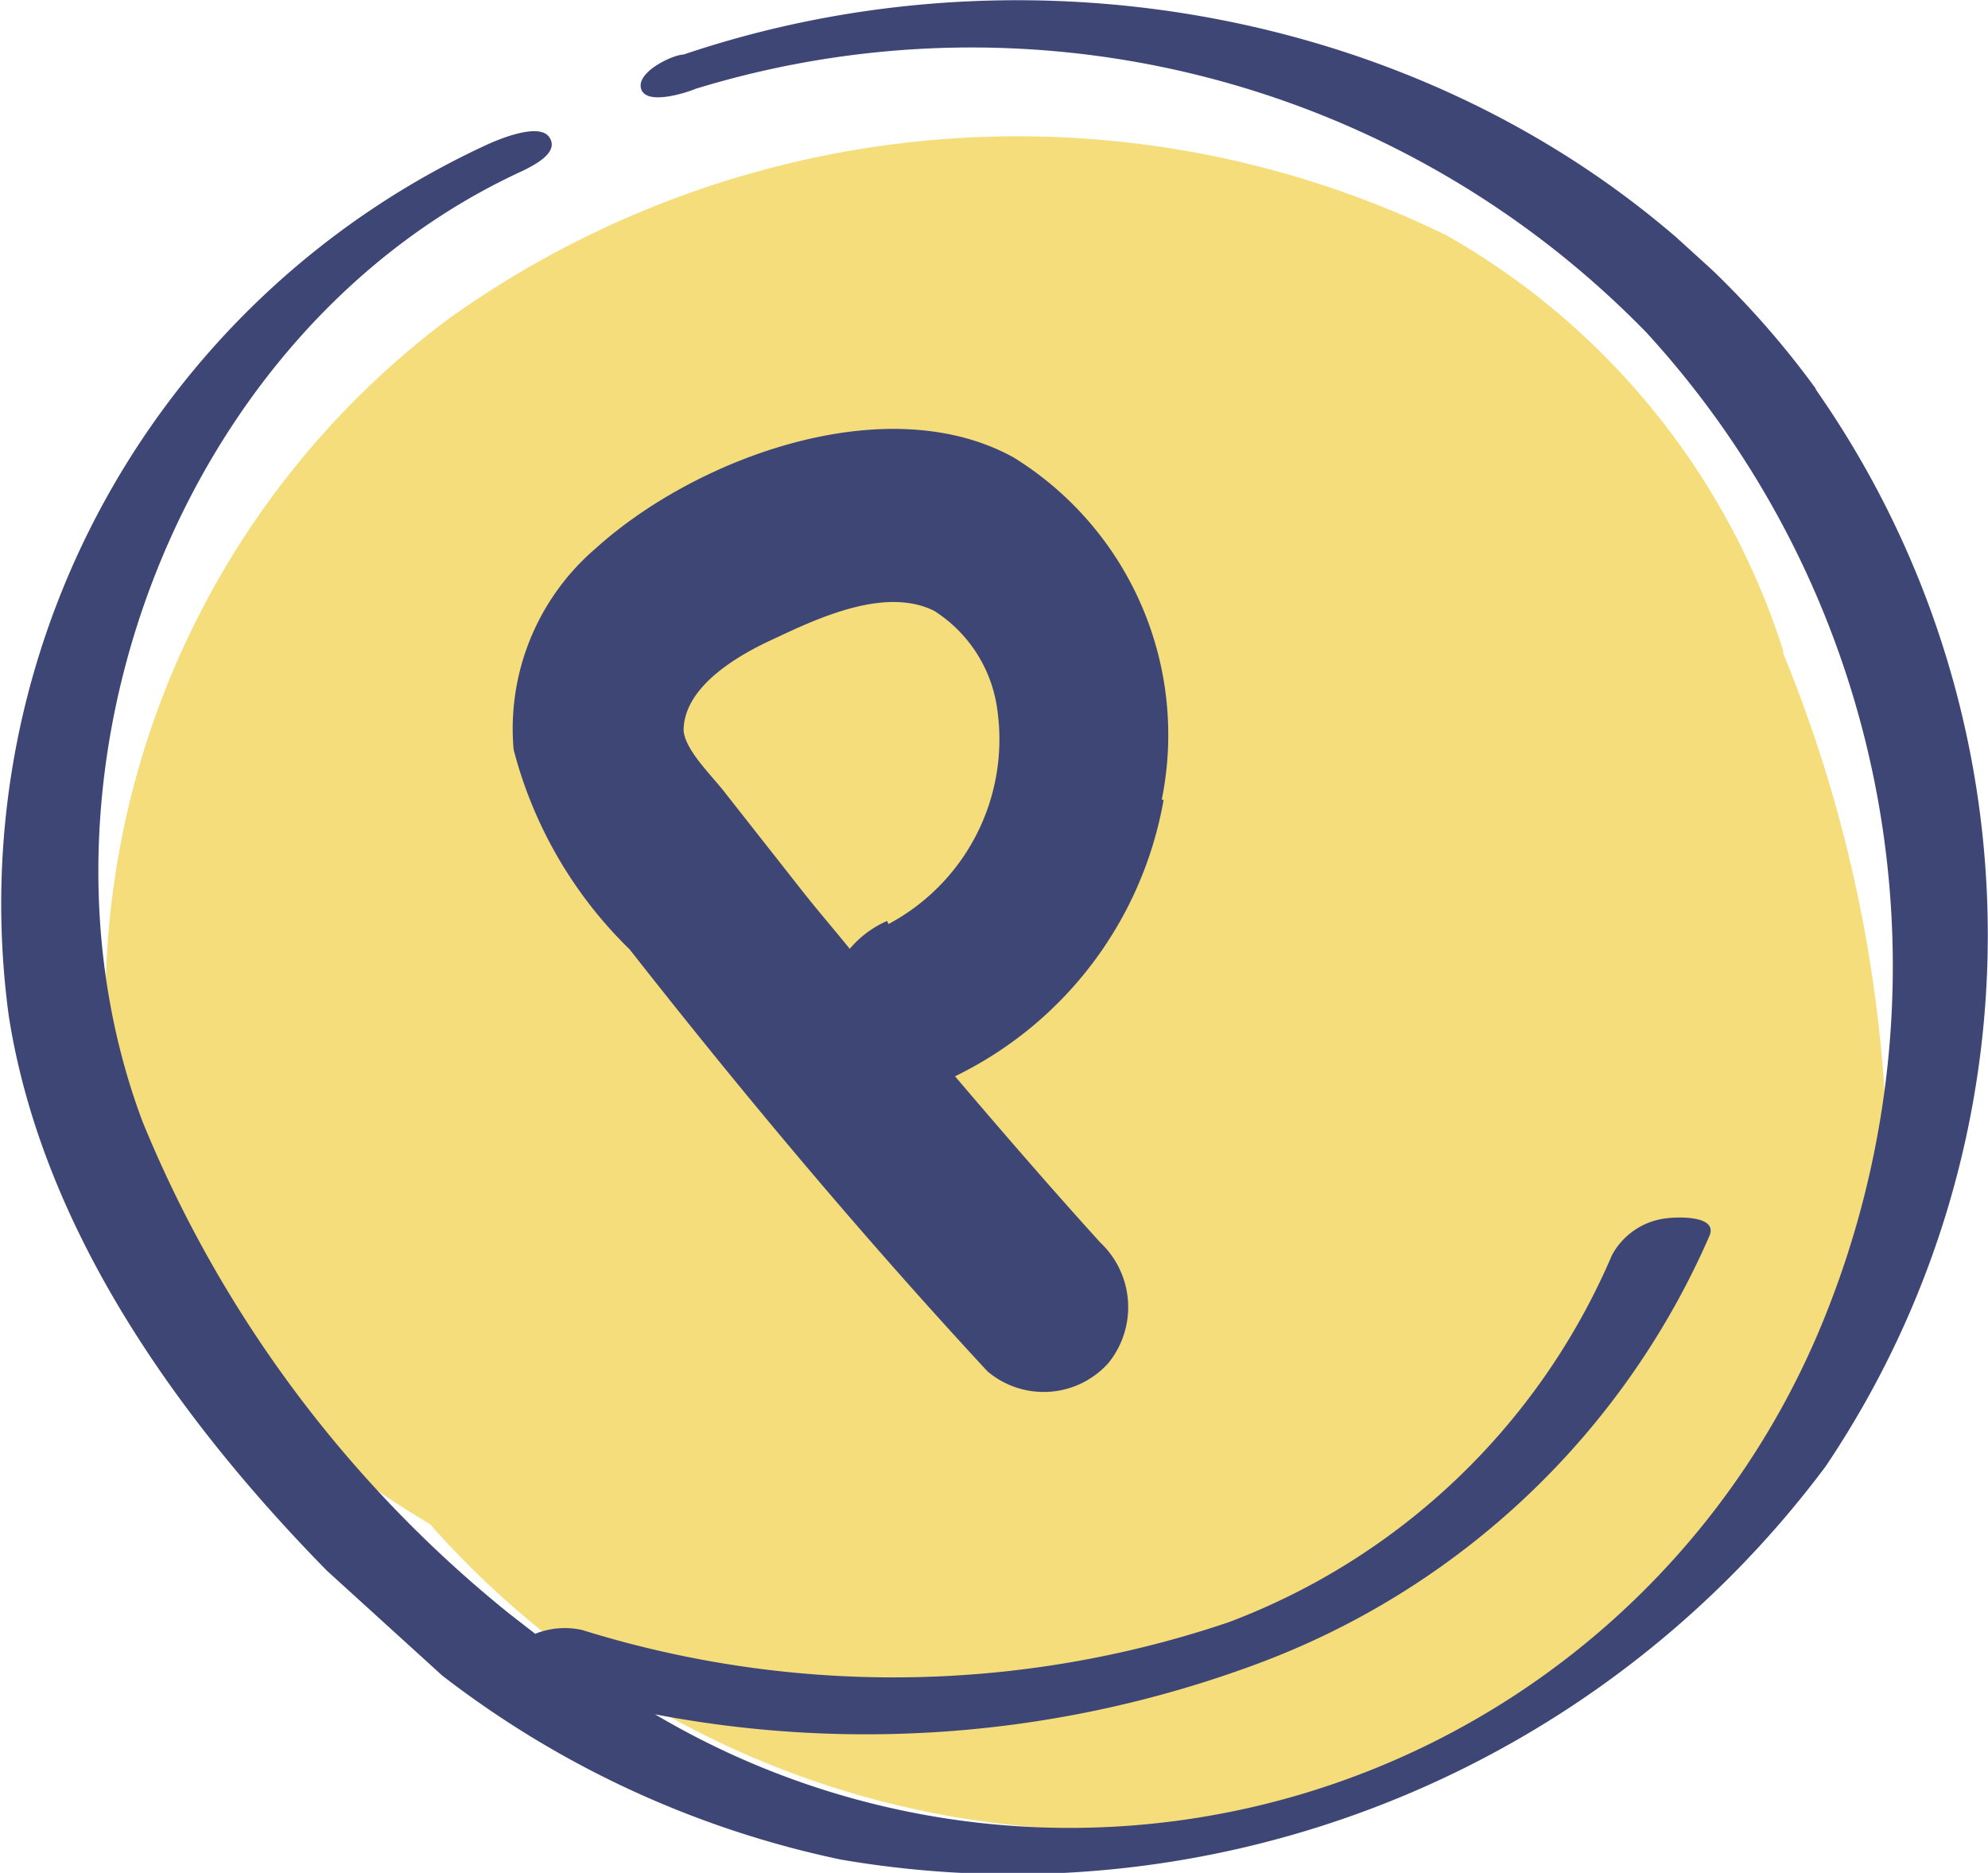
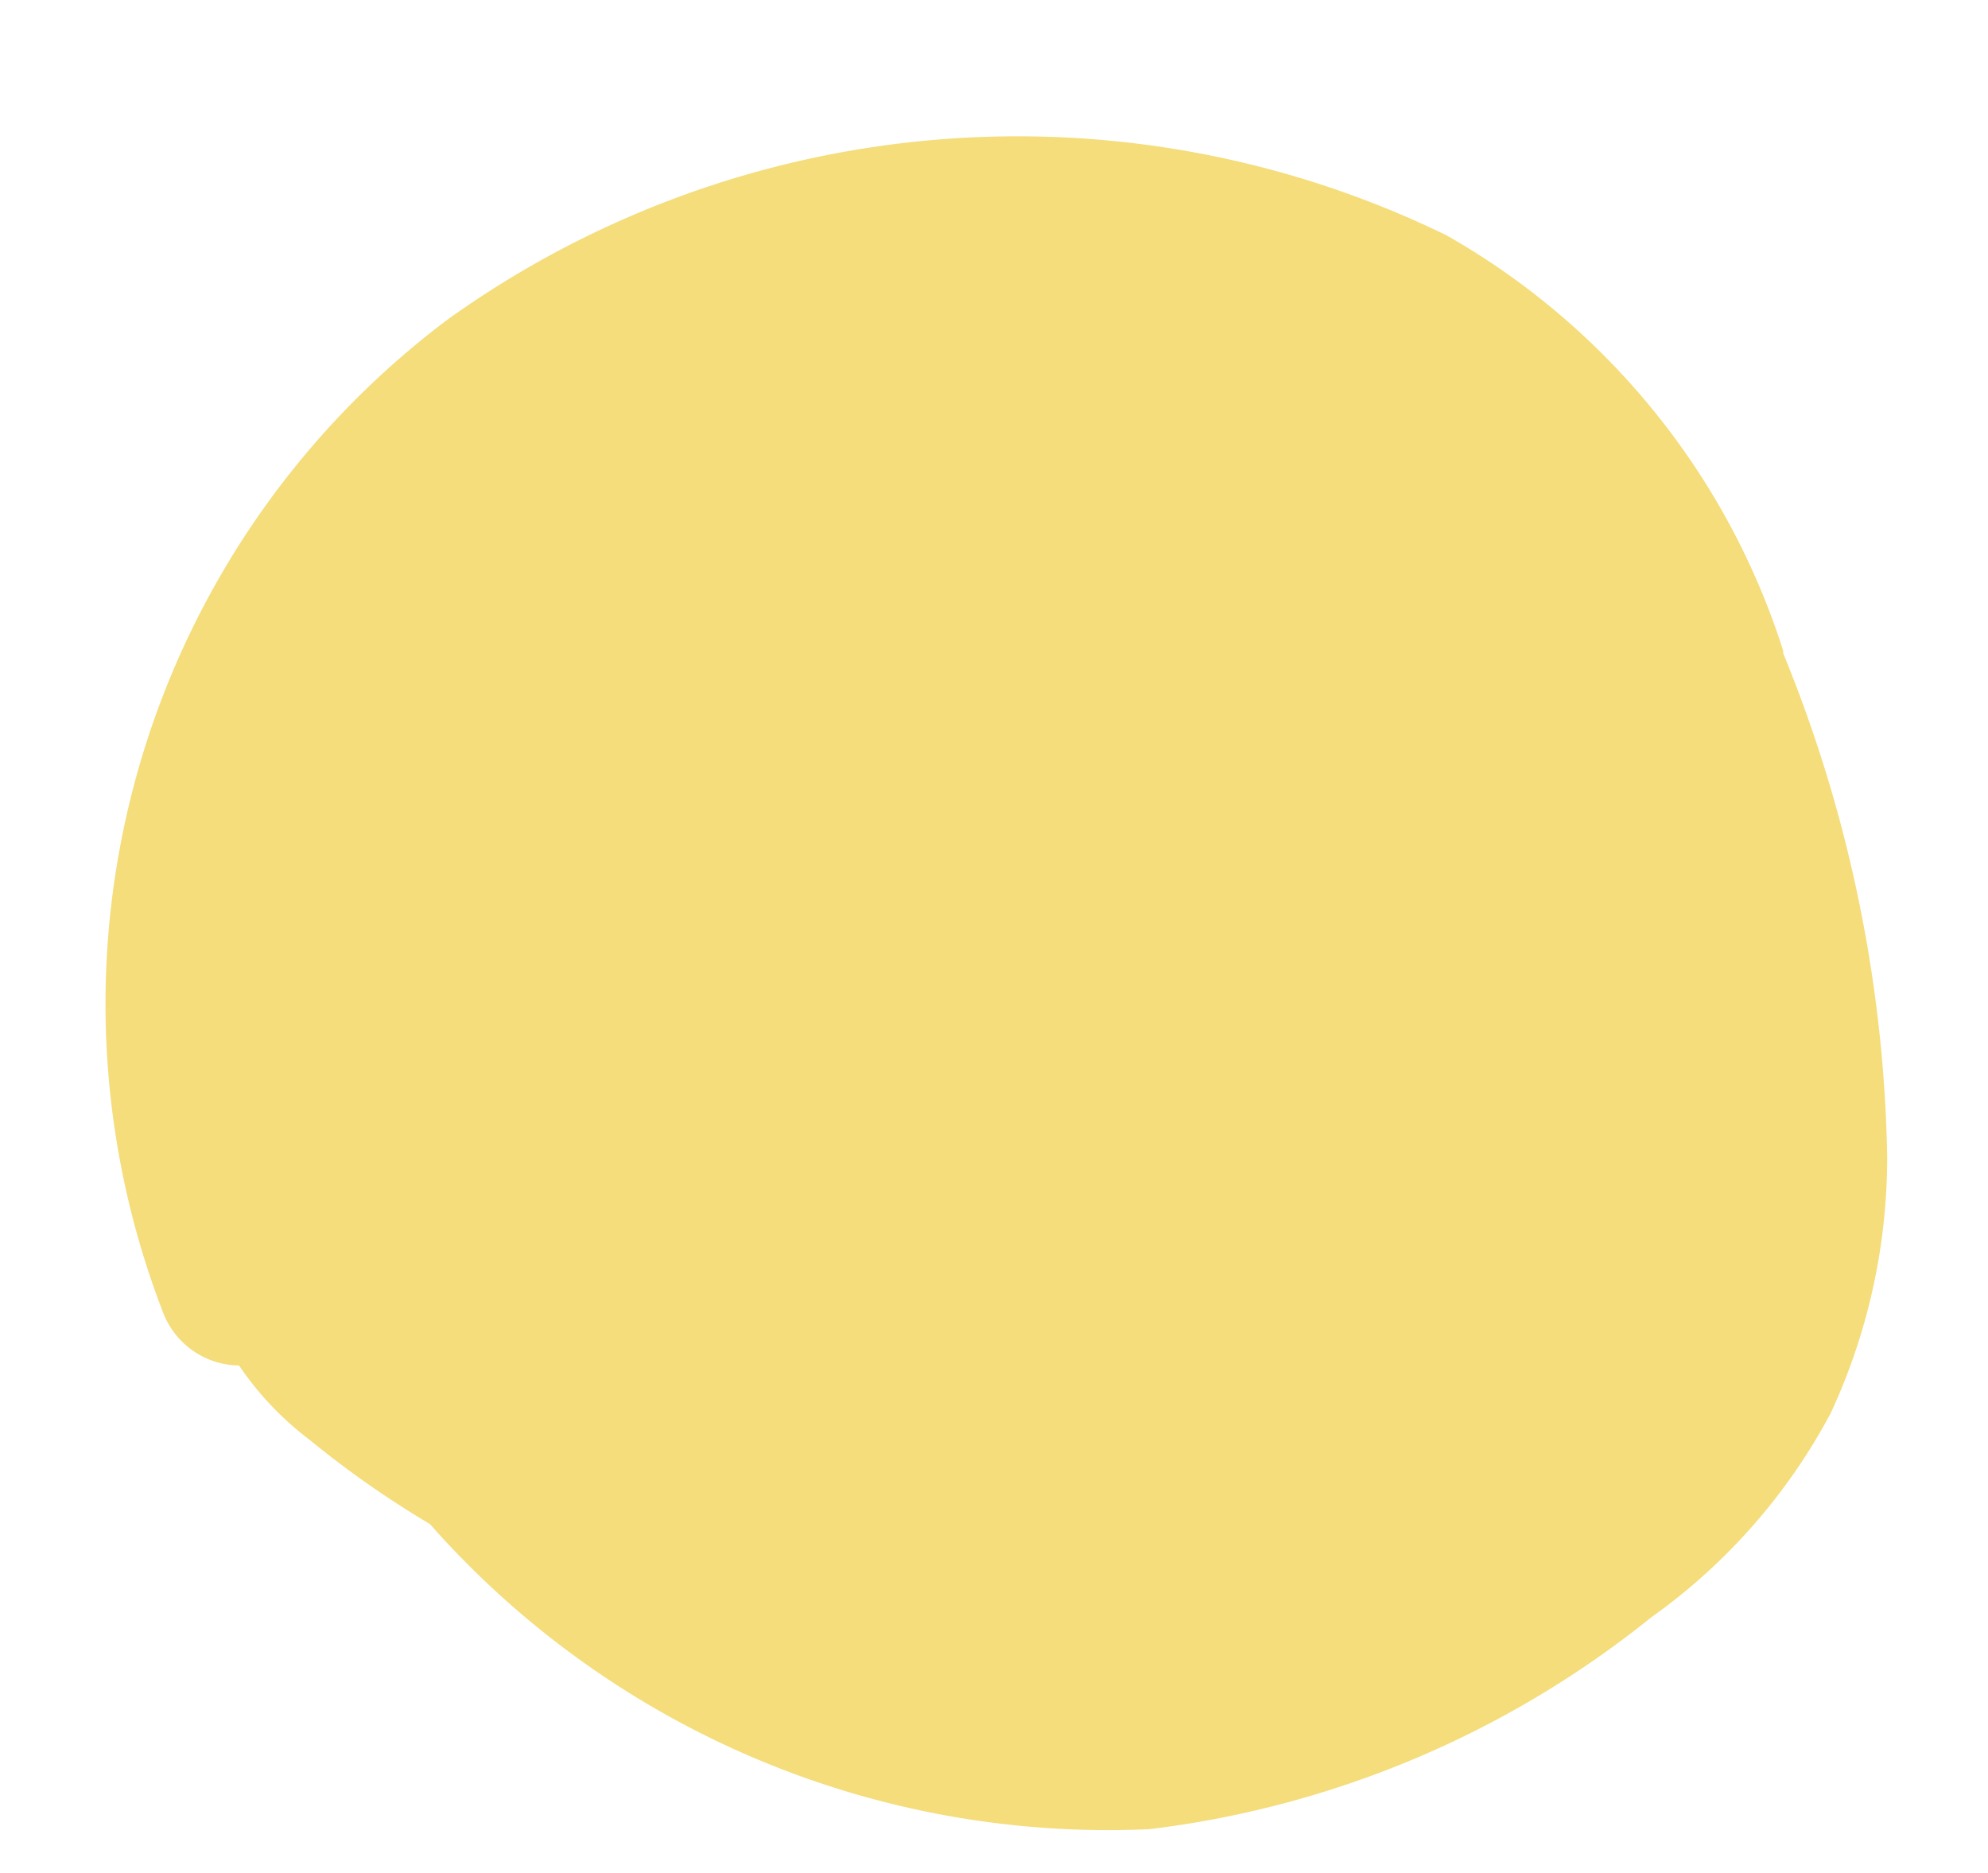
<svg xmlns="http://www.w3.org/2000/svg" viewBox="0 0 31.35 29.53">
  <defs>
    <style>.cls-1{fill:none;}.cls-2{clip-path:url(#clip-path);}.cls-3{fill:#f4dd7a;}.cls-4{fill:#3e4676;}</style>
    <clipPath id="clip-path" transform="translate(-5.43 -6.97)">
      <rect class="cls-1" x="6.51" y="6.01" width="29.87" height="30.82" transform="translate(-8.83 22.88) rotate(-47.72)" />
    </clipPath>
  </defs>
  <g id="Layer_2" data-name="Layer 2">
    <g id="Layer_1-2" data-name="Layer 1">
      <g class="cls-2">
        <path class="cls-3" d="M33.55,17.23a11.56,11.56,0,0,0-5.31-6.55A15.43,15.43,0,0,0,12.5,12,13.49,13.49,0,0,0,8,27.66a1.3,1.3,0,0,0,1.2.84,4.93,4.93,0,0,0,1.11,1.17A15.44,15.44,0,0,0,12.21,31a14.26,14.26,0,0,0,11.35,4.81,15.6,15.6,0,0,0,7.91-3.34,9.32,9.32,0,0,0,2.83-3.22,9.57,9.57,0,0,0,.89-4.05,21.92,21.92,0,0,0-1.64-7.93" transform="translate(-5.43 -6.97)" />
-         <path class="cls-4" d="M34.08,13.12c-4-5.52-11.54-7.43-17.87-5.29-.16,0-.75.27-.67.54s.72.06.86,0a14.85,14.85,0,0,1,15,3.85,14.79,14.79,0,0,1,2.8,15.53A12.83,12.83,0,0,1,15.76,34a17.7,17.7,0,0,0,9.48-.79,12.54,12.54,0,0,0,7.15-6.76c.13-.33-.55-.29-.69-.27a1.12,1.12,0,0,0-.85.58,10.66,10.66,0,0,1-6.05,5.79,16.5,16.5,0,0,1-10.19.12,1.26,1.26,0,0,0-.74.06l-.4-.31a19.38,19.38,0,0,1-5.79-7.76c-2.06-5.48.58-12.52,6-15,.18-.09.58-.29.41-.53s-.85.06-1,.13A13.18,13.18,0,0,0,5.57,23c.53,3.36,2.68,6.35,5,8.72a15.47,15.47,0,0,0,8.12,4.57,16,16,0,0,0,15.53-6.2,15,15,0,0,0-.17-17" transform="translate(-5.43 -6.97)" />
-         <path class="cls-4" d="M23.75,19.58a5.14,5.14,0,0,0-2.34-5.4c-2-1.1-5,0-6.59,1.44a3.74,3.74,0,0,0-1.29,3.17,6.77,6.77,0,0,0,1.83,3.15C17.15,24.22,19,26.43,21,28.59a1.37,1.37,0,0,0,1.91-.13,1.4,1.4,0,0,0-.13-1.9c-.78-.86-1.54-1.74-2.29-2.62a6,6,0,0,0,3.29-4.36m-4.36,1.91a1.63,1.63,0,0,0-.59.44c-.25-.31-.52-.62-.77-.94l-1.18-1.5c-.22-.29-.64-.68-.67-1,0-.71.9-1.21,1.43-1.45.7-.33,1.75-.82,2.52-.44a2.19,2.19,0,0,1,1,1.58,3.3,3.3,0,0,1-1.72,3.36" transform="translate(-5.43 -6.97)" />
      </g>
    </g>
  </g>
</svg>